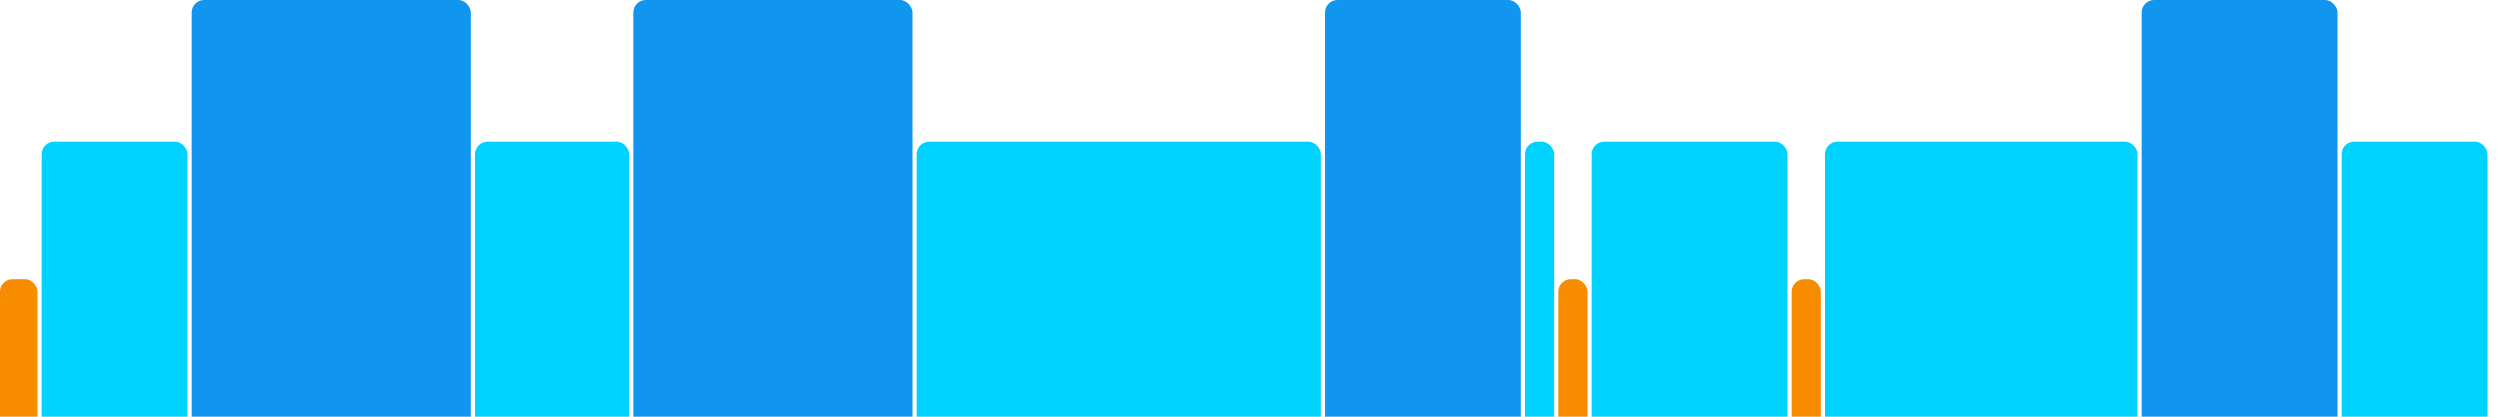
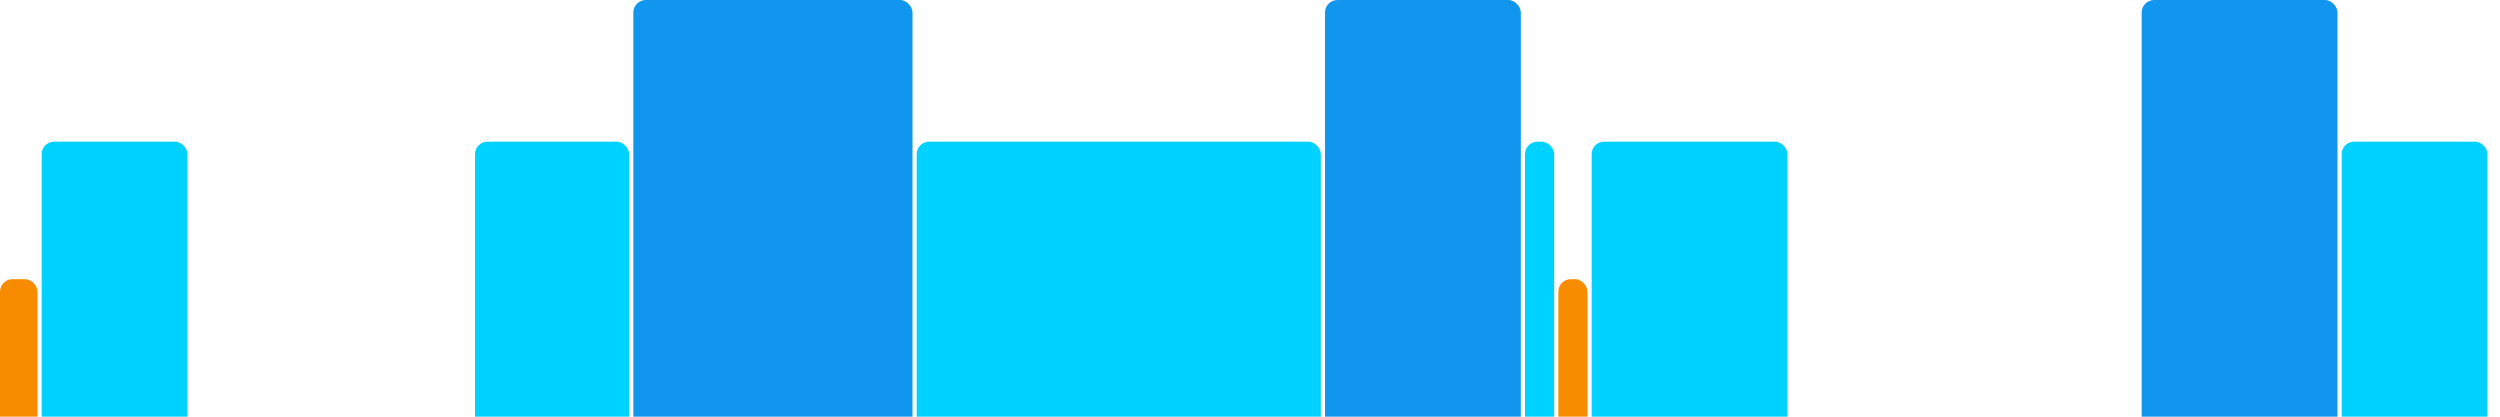
<svg xmlns="http://www.w3.org/2000/svg" version="1.1" baseProfile="full" width="600" height="100">
  <rect x="0" y="67" rx="3" ry="3" width="9" height="43" fill="rgb(248,140,0)" />
  <rect x="10" y="34" rx="3" ry="3" width="35" height="76" fill="rgb(0,210,255)" />
-   <rect x="46" y="0" rx="3" ry="3" width="67" height="110" fill="rgb(17,150,239)" />
  <rect x="114" y="34" rx="3" ry="3" width="37" height="76" fill="rgb(0,210,255)" />
  <rect x="152" y="0" rx="3" ry="3" width="67" height="110" fill="rgb(17,150,239)" />
  <rect x="220" y="34" rx="3" ry="3" width="97" height="76" fill="rgb(0,210,255)" />
  <rect x="318" y="0" rx="3" ry="3" width="47" height="110" fill="rgb(17,150,239)" />
  <rect x="366" y="34" rx="3" ry="3" width="7" height="76" fill="rgb(0,210,255)" />
  <rect x="374" y="67" rx="3" ry="3" width="7" height="43" fill="rgb(248,140,0)" />
  <rect x="382" y="34" rx="3" ry="3" width="47" height="76" fill="rgb(0,210,255)" />
-   <rect x="430" y="67" rx="3" ry="3" width="7" height="43" fill="rgb(248,140,0)" />
-   <rect x="438" y="34" rx="3" ry="3" width="75" height="76" fill="rgb(0,210,255)" />
  <rect x="514" y="0" rx="3" ry="3" width="47" height="110" fill="rgb(17,150,239)" />
  <rect x="562" y="34" rx="3" ry="3" width="35" height="76" fill="rgb(0,210,255)" />
</svg>